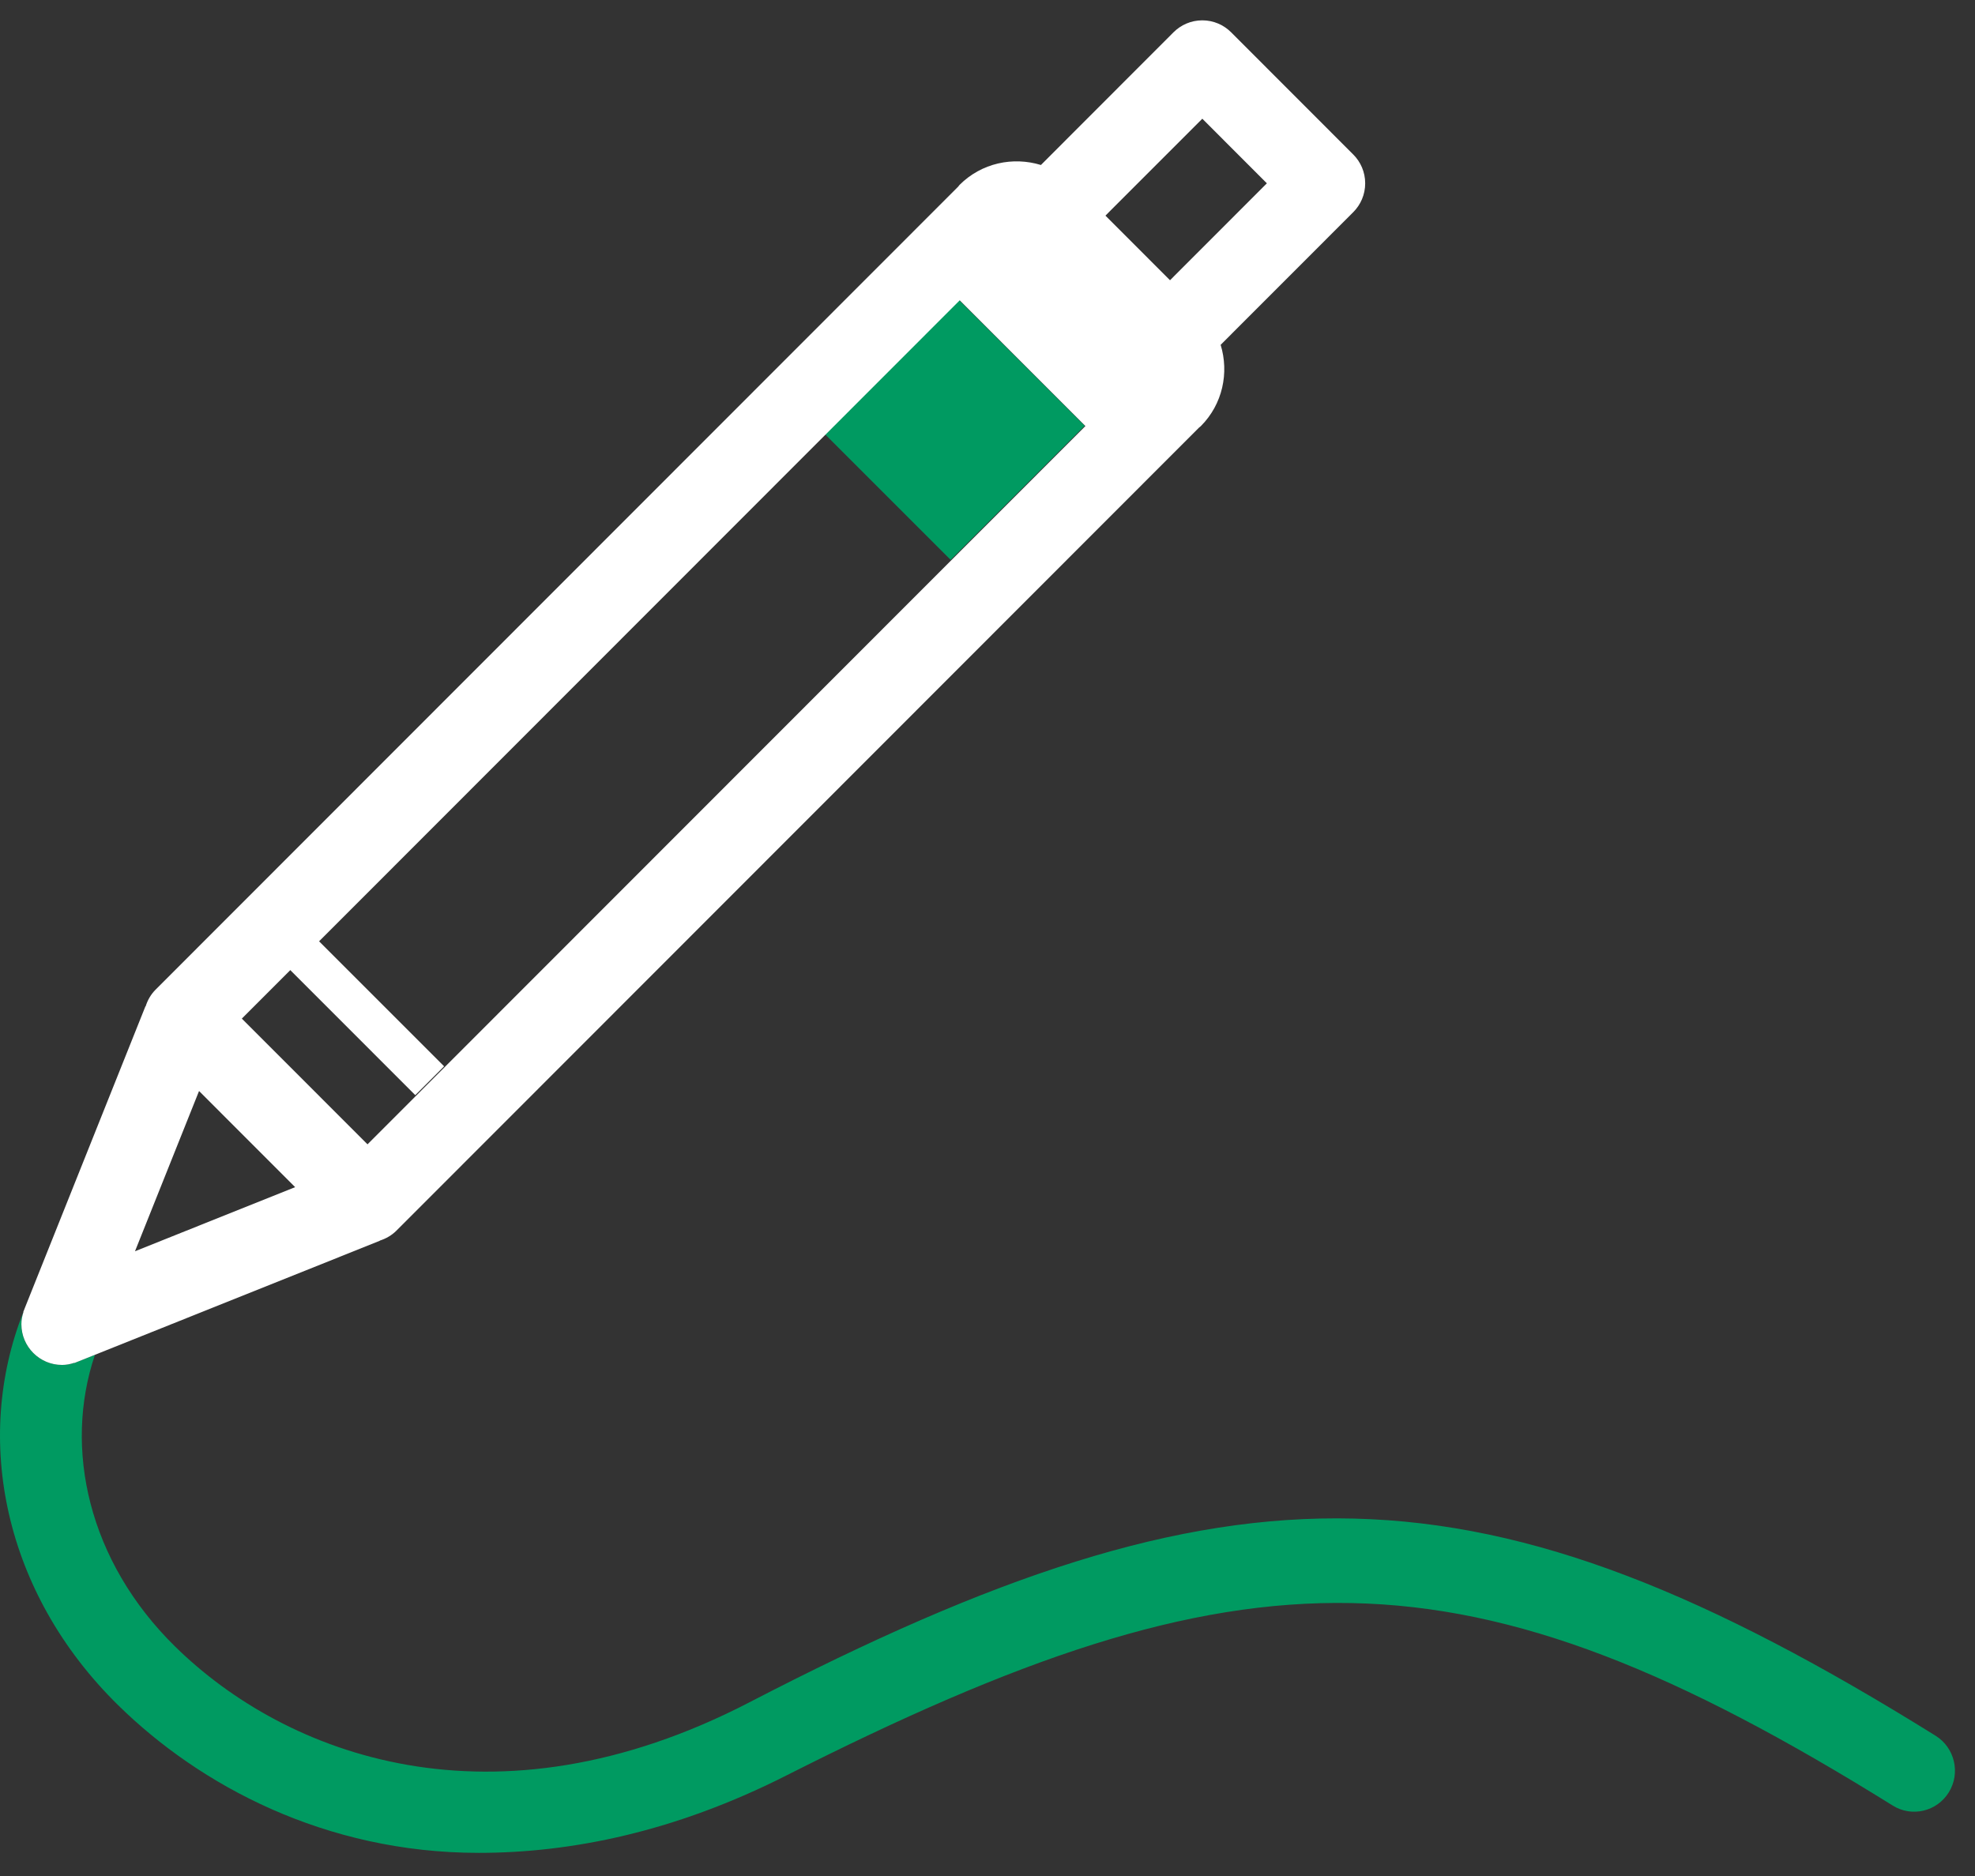
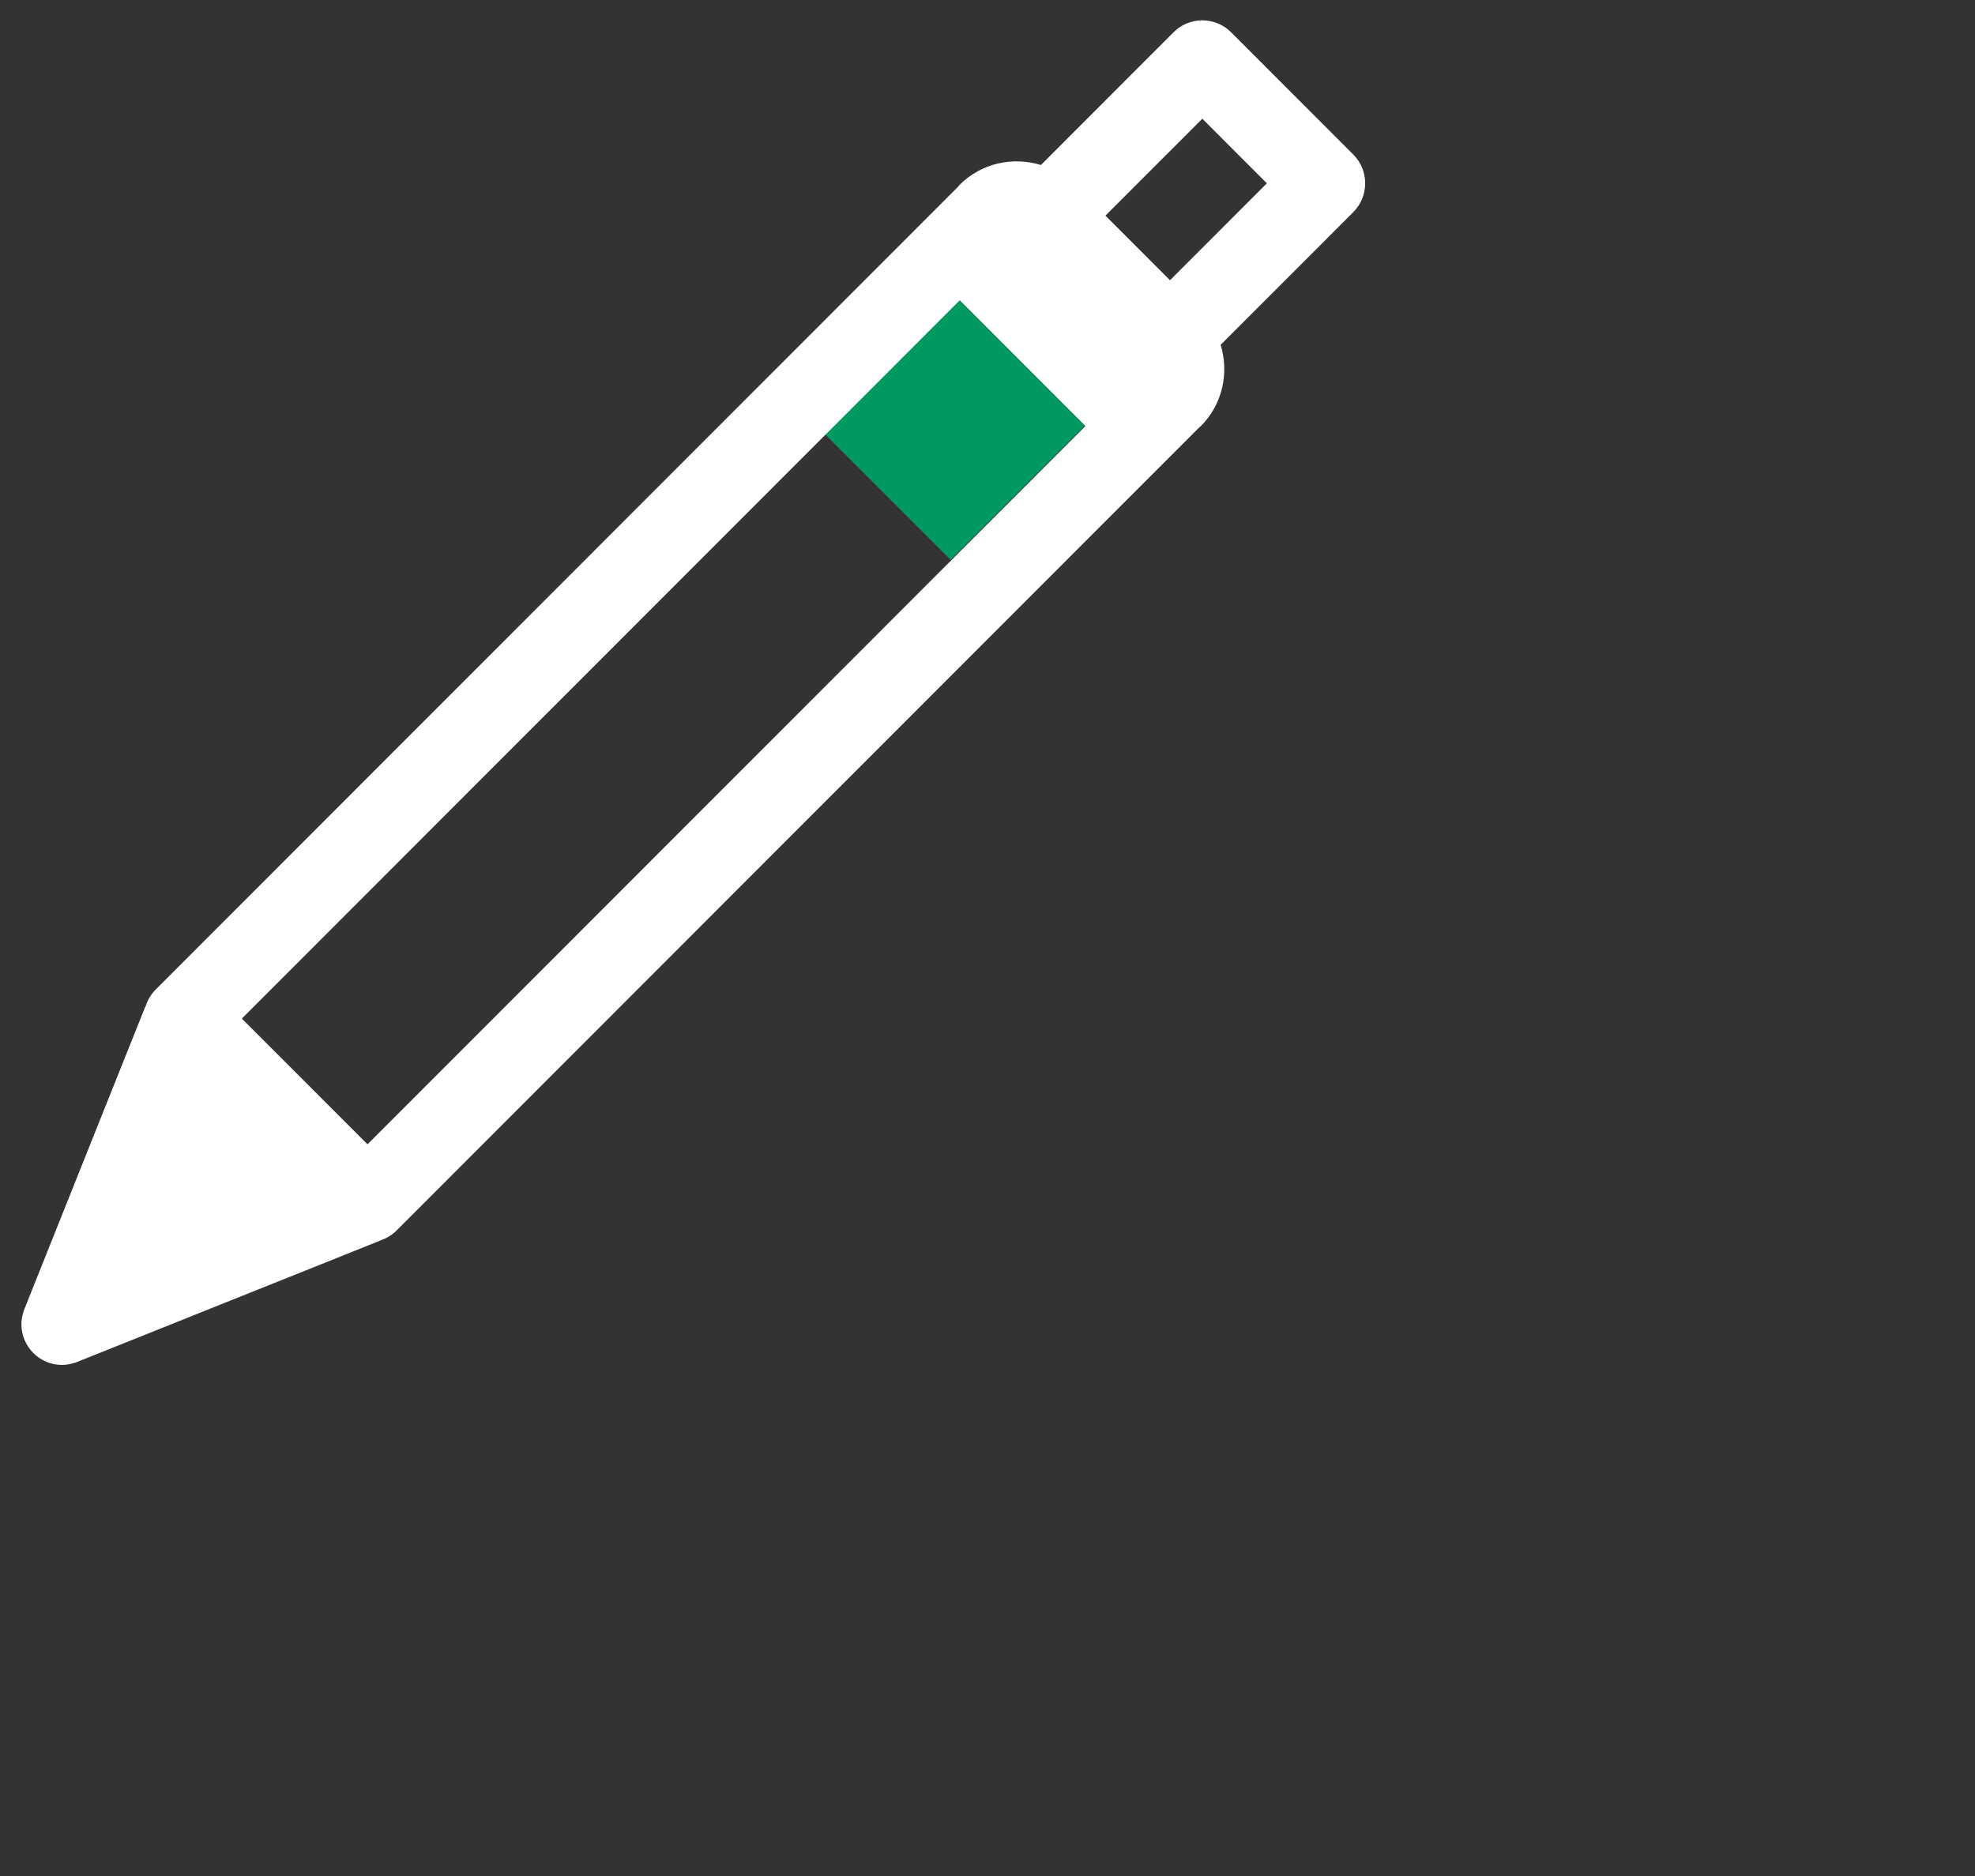
<svg xmlns="http://www.w3.org/2000/svg" width="60px" height="57px" viewBox="0 0 60 57" version="1.1">
  <rect x="0" y="0" width="60" height="57" fill="#333333" stroke="none" />
  <title>p2</title>
  <desc>Created with Sketch.</desc>
  <defs />
  <g id="Page-1" stroke="none" stroke-width="1" fill="none" fill-rule="evenodd">
    <g id="main" transform="translate(-453, -373)">
      <g id="p2" transform="translate(450, 369)">
-         <rect id="Rectangle-2" x="0" y="0" width="66" height="66" />
        <g id="Page-1" transform="translate(3, 4)">
          <polygon id="Fill-2" fill="#009A61" points="29.136 9.119 25.063 13.193 28.88 17.01 32.954 12.937" />
          <g id="Group-12" transform="translate(0, 0.008)">
-             <path d="M58.804,52.731 C44.998,44.135 37.516,44.07 22.769,51.714 C14.979,55.752 8.674,53.313 5.323,50.023 C2.676,47.425 1.926,43.994 2.884,41.156 L2.291,41.393 C2.286,41.395 2.281,41.398 2.275,41.399 L2.258,41.406 L2.257,41.402 C2.14,41.44 2.017,41.463 1.886,41.463 C1.203,41.463 0.649,40.909 0.649,40.225 C0.649,40.095 0.675,39.972 0.712,39.854 L0.71,39.854 C-0.815,43.71 0.104,48.384 3.595,51.808 C6.063,54.231 9.869,56.289 14.543,56.289 C17.372,56.289 20.52,55.643 23.881,53.942 C37.882,46.856 44.481,46.744 57.501,54.852 C58.082,55.214 58.845,55.034 59.206,54.447 C59.566,53.862 59.385,53.094 58.804,52.731 L58.804,52.731 Z M0.769,39.696 C0.768,39.698 0.767,39.699 0.767,39.701 C0.763,39.709 0.761,39.717 0.757,39.725 C0.758,39.722 0.76,39.719 0.761,39.717 L0.769,39.696 Z" id="Fill-3" fill="#009A61" />
-             <polygon id="Fill-7" fill="#FFFFFF" points="9.674 28.573 8.799 29.448 12.616 33.266 13.492 32.391" />
            <g id="Group-11" transform="translate(0.619, 0)" fill="#FFFFFF">
-               <path d="M35.032,8.4 L35.032,8.401 L34.926,8.507 L32.964,6.544 L33.07,6.438 L33.07,6.437 L35.907,3.599 L37.868,5.562 L35.032,8.4 Z M10.546,34.761 L6.728,30.941 L28.537,9.117 L32.355,12.937 L10.546,34.761 Z M5.428,33.141 L8.347,36.062 L3.482,38.01 L5.428,33.141 Z M40.855,5.562 C40.855,5.22 40.717,4.911 40.493,4.687 L40.493,4.687 L36.782,0.973 C36.558,0.749 36.248,0.61 35.907,0.61 C35.565,0.61 35.256,0.749 35.032,0.973 L31.004,5.005 C30.157,4.746 29.202,4.94 28.532,5.61 C28.516,5.627 28.505,5.647 28.489,5.664 L4.104,30.065 L4.104,30.065 C3.966,30.204 3.865,30.378 3.805,30.57 L3.799,30.568 L0.142,39.717 C0.132,39.74 0.123,39.763 0.115,39.786 L0.088,39.853 L0.094,39.854 C0.056,39.972 0.031,40.095 0.031,40.225 C0.031,40.909 0.584,41.464 1.268,41.464 C1.398,41.464 1.521,41.438 1.638,41.4 L1.64,41.406 L1.707,41.379 C1.73,41.37 1.753,41.362 1.776,41.352 L10.918,37.692 L10.917,37.687 C11.108,37.626 11.282,37.526 11.421,37.387 L35.805,12.986 C35.822,12.97 35.842,12.959 35.859,12.942 C36.528,12.272 36.723,11.316 36.464,10.469 L36.782,10.152 L36.782,10.151 L40.493,6.438 C40.717,6.214 40.855,5.904 40.855,5.562 L40.855,5.562 Z" id="Fill-9" />
+               <path d="M35.032,8.4 L35.032,8.401 L34.926,8.507 L32.964,6.544 L33.07,6.438 L33.07,6.437 L35.907,3.599 L37.868,5.562 L35.032,8.4 Z M10.546,34.761 L6.728,30.941 L28.537,9.117 L32.355,12.937 L10.546,34.761 Z M5.428,33.141 L3.482,38.01 L5.428,33.141 Z M40.855,5.562 C40.855,5.22 40.717,4.911 40.493,4.687 L40.493,4.687 L36.782,0.973 C36.558,0.749 36.248,0.61 35.907,0.61 C35.565,0.61 35.256,0.749 35.032,0.973 L31.004,5.005 C30.157,4.746 29.202,4.94 28.532,5.61 C28.516,5.627 28.505,5.647 28.489,5.664 L4.104,30.065 L4.104,30.065 C3.966,30.204 3.865,30.378 3.805,30.57 L3.799,30.568 L0.142,39.717 C0.132,39.74 0.123,39.763 0.115,39.786 L0.088,39.853 L0.094,39.854 C0.056,39.972 0.031,40.095 0.031,40.225 C0.031,40.909 0.584,41.464 1.268,41.464 C1.398,41.464 1.521,41.438 1.638,41.4 L1.64,41.406 L1.707,41.379 C1.73,41.37 1.753,41.362 1.776,41.352 L10.918,37.692 L10.917,37.687 C11.108,37.626 11.282,37.526 11.421,37.387 L35.805,12.986 C35.822,12.97 35.842,12.959 35.859,12.942 C36.528,12.272 36.723,11.316 36.464,10.469 L36.782,10.152 L36.782,10.151 L40.493,6.438 C40.717,6.214 40.855,5.904 40.855,5.562 L40.855,5.562 Z" id="Fill-9" />
            </g>
          </g>
        </g>
      </g>
    </g>
  </g>
</svg>